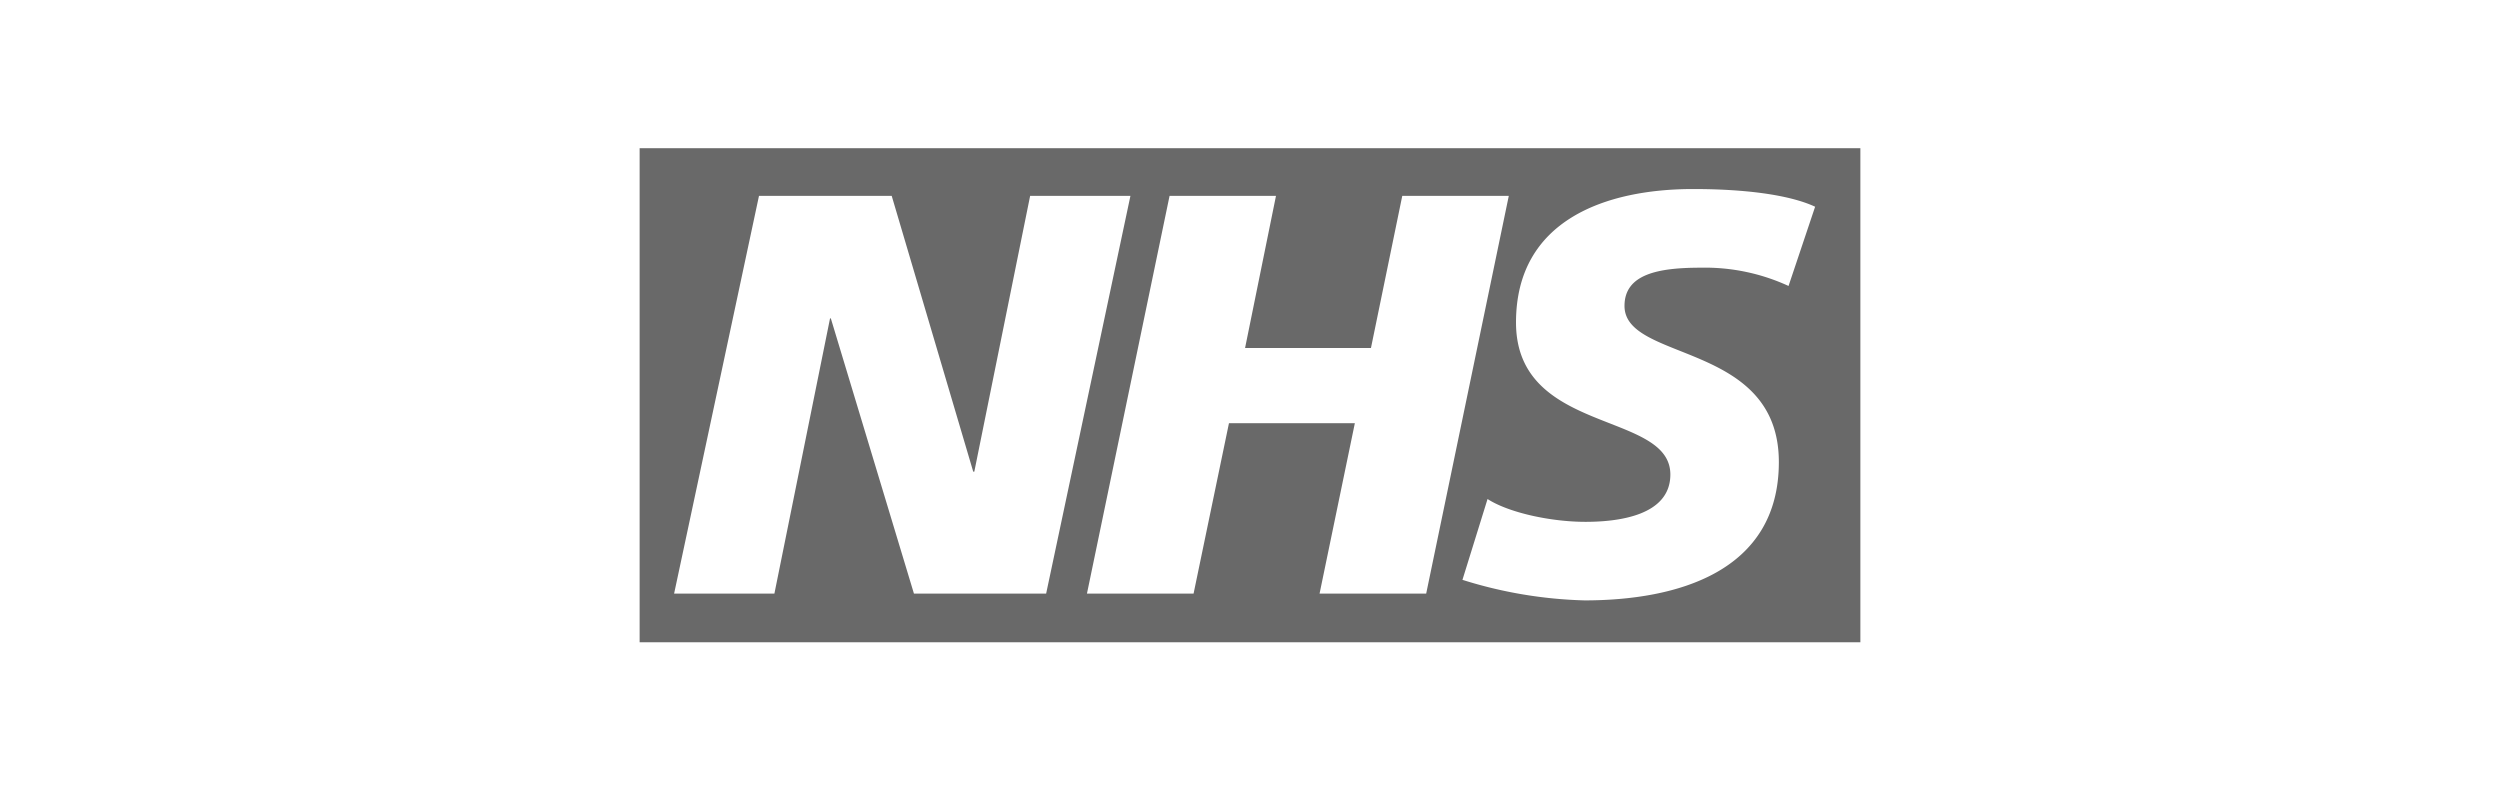
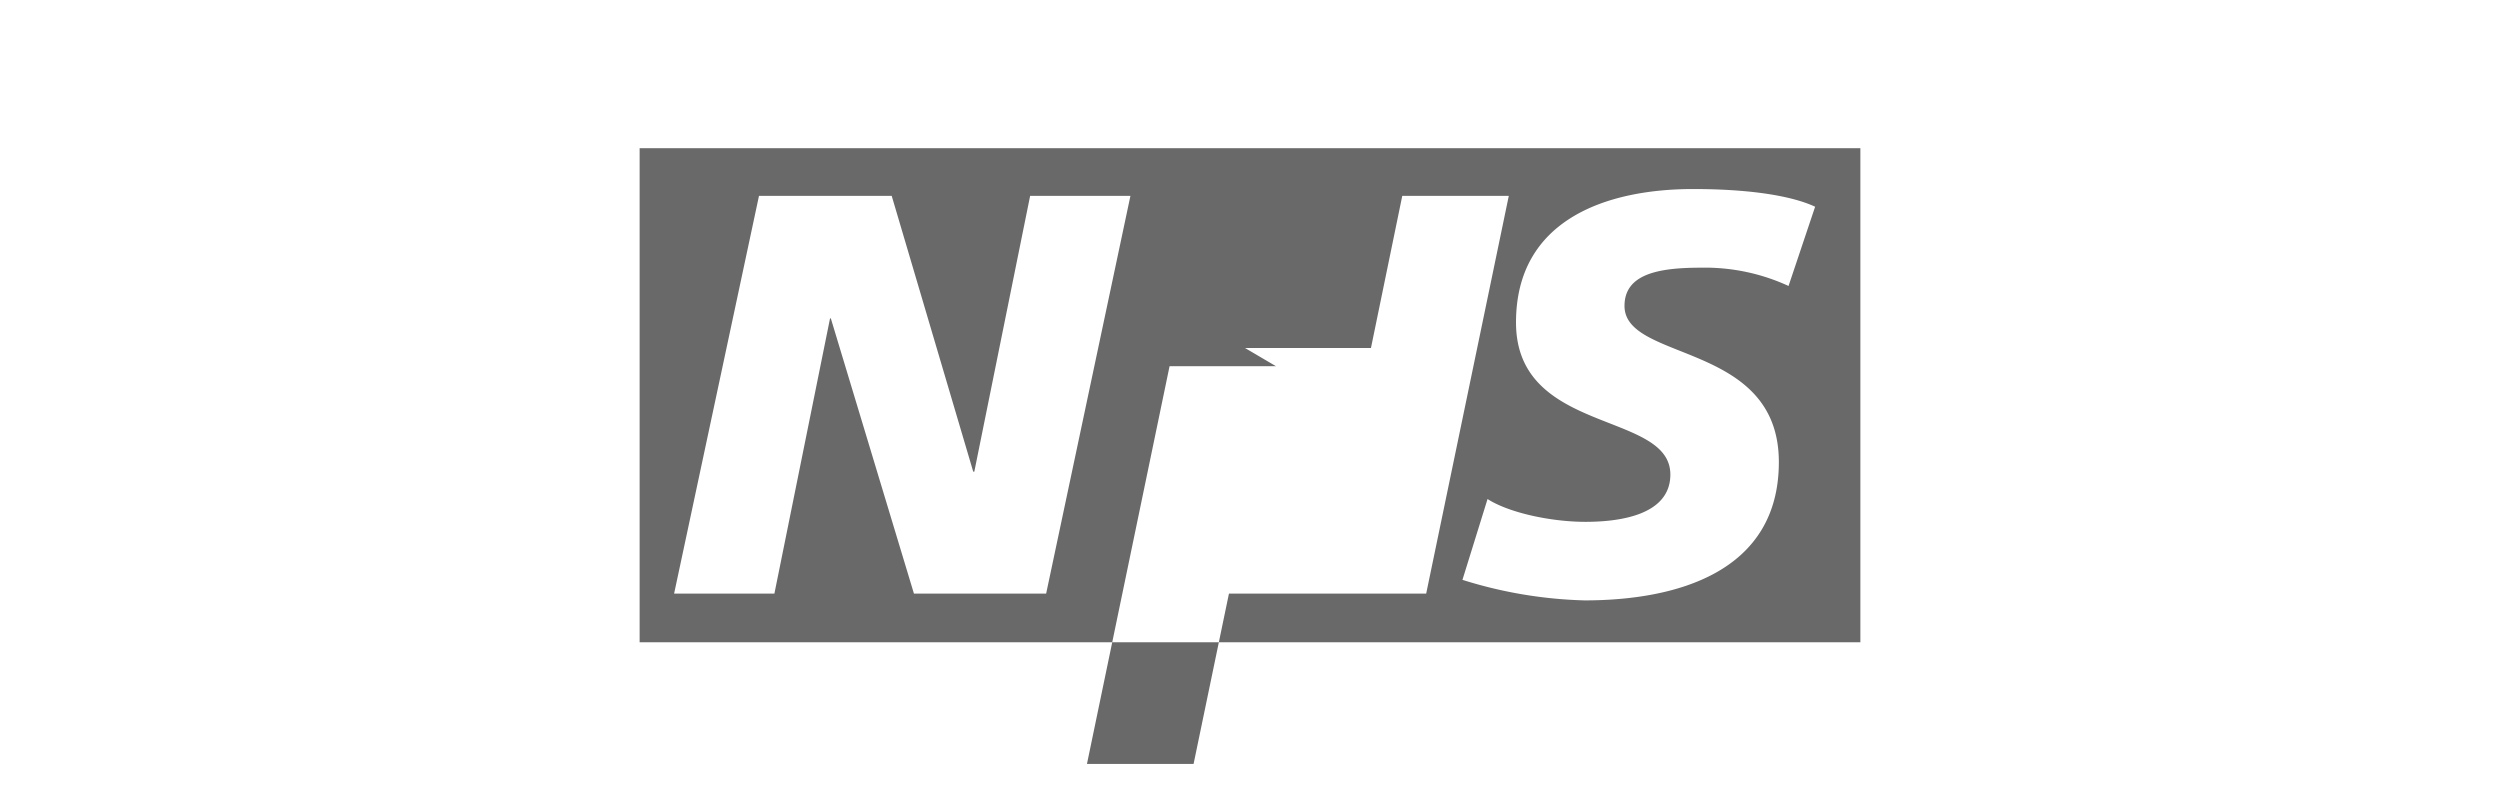
<svg xmlns="http://www.w3.org/2000/svg" id="Layer_1" data-name="Layer 1" viewBox="0 0 253 80">
  <defs>
    <style>.cls-1{fill:#696969;fill-rule:evenodd;}</style>
  </defs>
  <title>005_logo_nhs</title>
-   <path class="cls-1" d="M64.73,15V65H188.27V15ZM92.49,60.07,84.08,32.22H84L78.37,60.07H68.22l8.59-40.25H90.24l8.25,27.91h.11l5.65-27.91H114.4l-8.53,40.25Zm41.05,0,3.57-17.24H124.37l-3.58,17.24H110l8.36-40.25h10.77L126,35.22h12.74l3.17-15.4h10.78l-8.36,40.25ZM181,28.94a20.21,20.21,0,0,0-8.88-1.85c-4.26,0-7.72.63-7.72,3.87,0,5.7,15.62,3.57,15.62,15.8,0,11.12-10.32,14-19.66,14A44.87,44.87,0,0,1,148,58.68l2.54-8.18c2.13,1.38,6.4,2.31,9.91,2.31,3.35,0,8.59-.64,8.59-4.79,0-6.46-15.62-4-15.62-15.39,0-10.38,9.11-13.5,17.93-13.5,5,0,9.63.53,12.34,1.79Z" />
+   <path class="cls-1" d="M64.73,15V65H188.27V15ZM92.49,60.07,84.08,32.22H84L78.37,60.07H68.22l8.59-40.25H90.24l8.25,27.91h.11l5.65-27.91H114.4l-8.53,40.25ZH124.37l-3.58,17.24H110l8.36-40.25h10.77L126,35.22h12.74l3.17-15.4h10.78l-8.36,40.25ZM181,28.94a20.21,20.21,0,0,0-8.88-1.85c-4.26,0-7.72.63-7.72,3.87,0,5.7,15.62,3.57,15.62,15.8,0,11.12-10.32,14-19.66,14A44.87,44.87,0,0,1,148,58.68l2.54-8.18c2.13,1.38,6.4,2.31,9.91,2.31,3.35,0,8.59-.64,8.59-4.79,0-6.46-15.62-4-15.62-15.39,0-10.38,9.11-13.5,17.93-13.5,5,0,9.63.53,12.34,1.79Z" />
</svg>